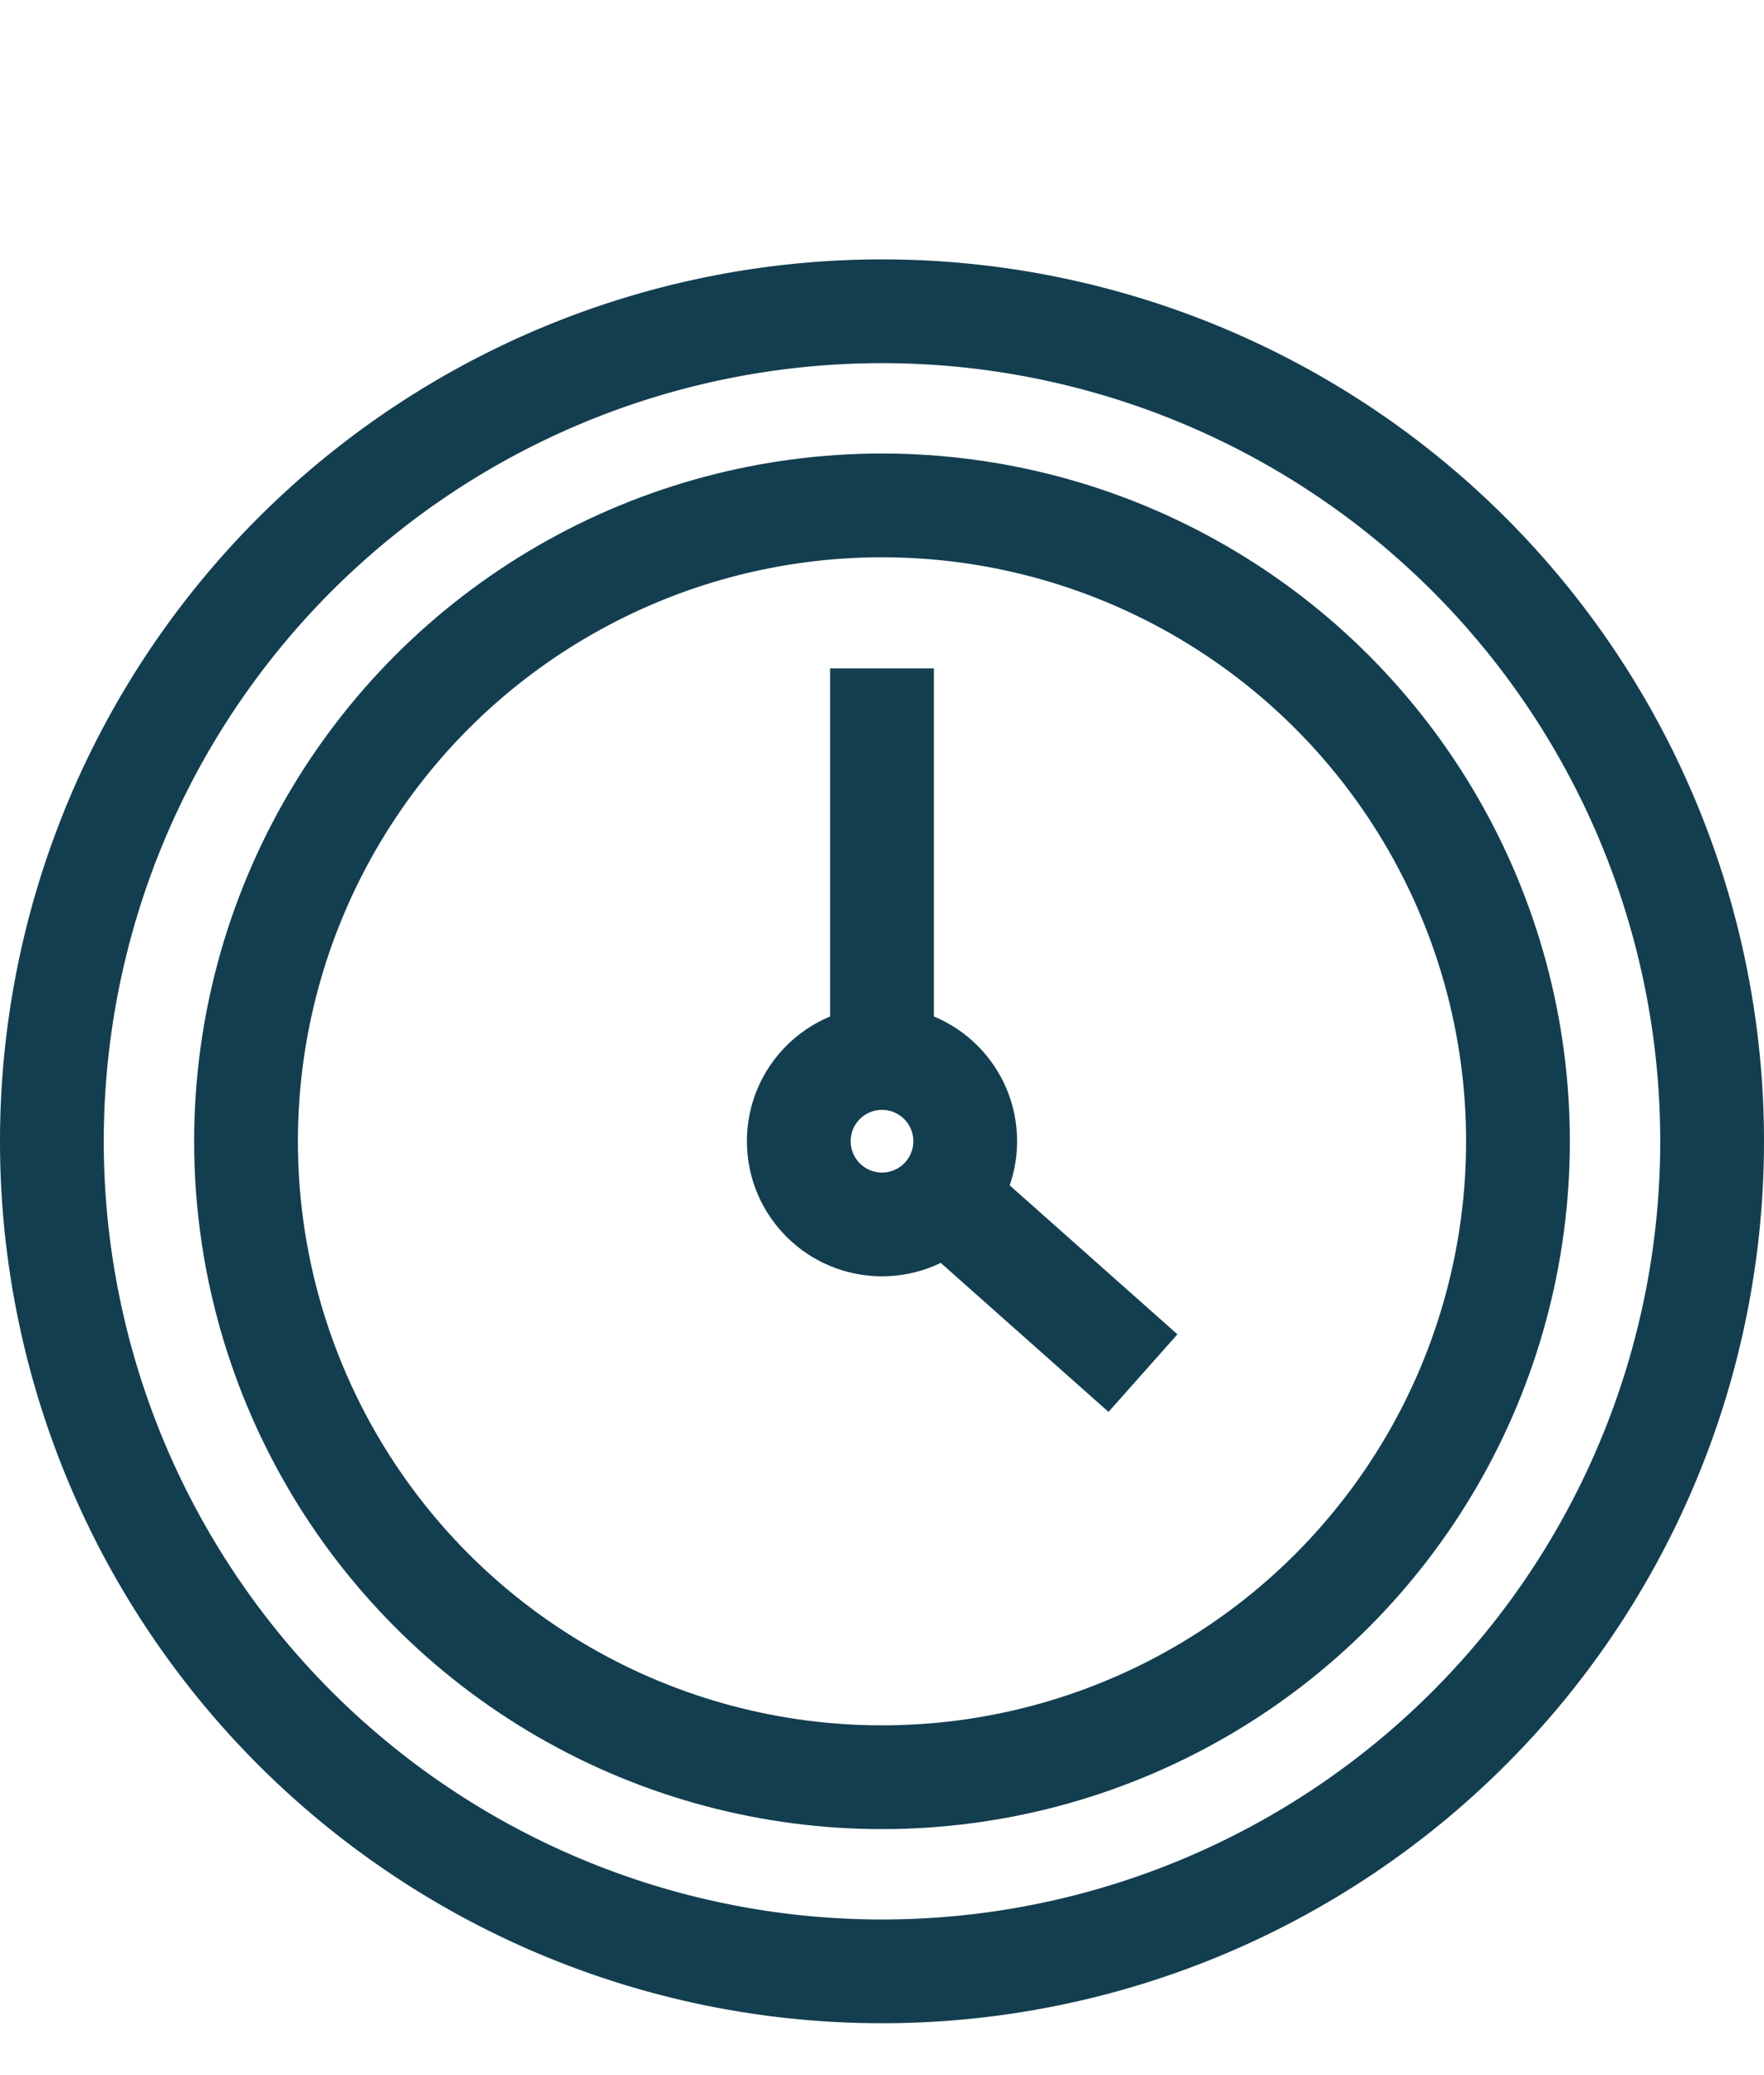
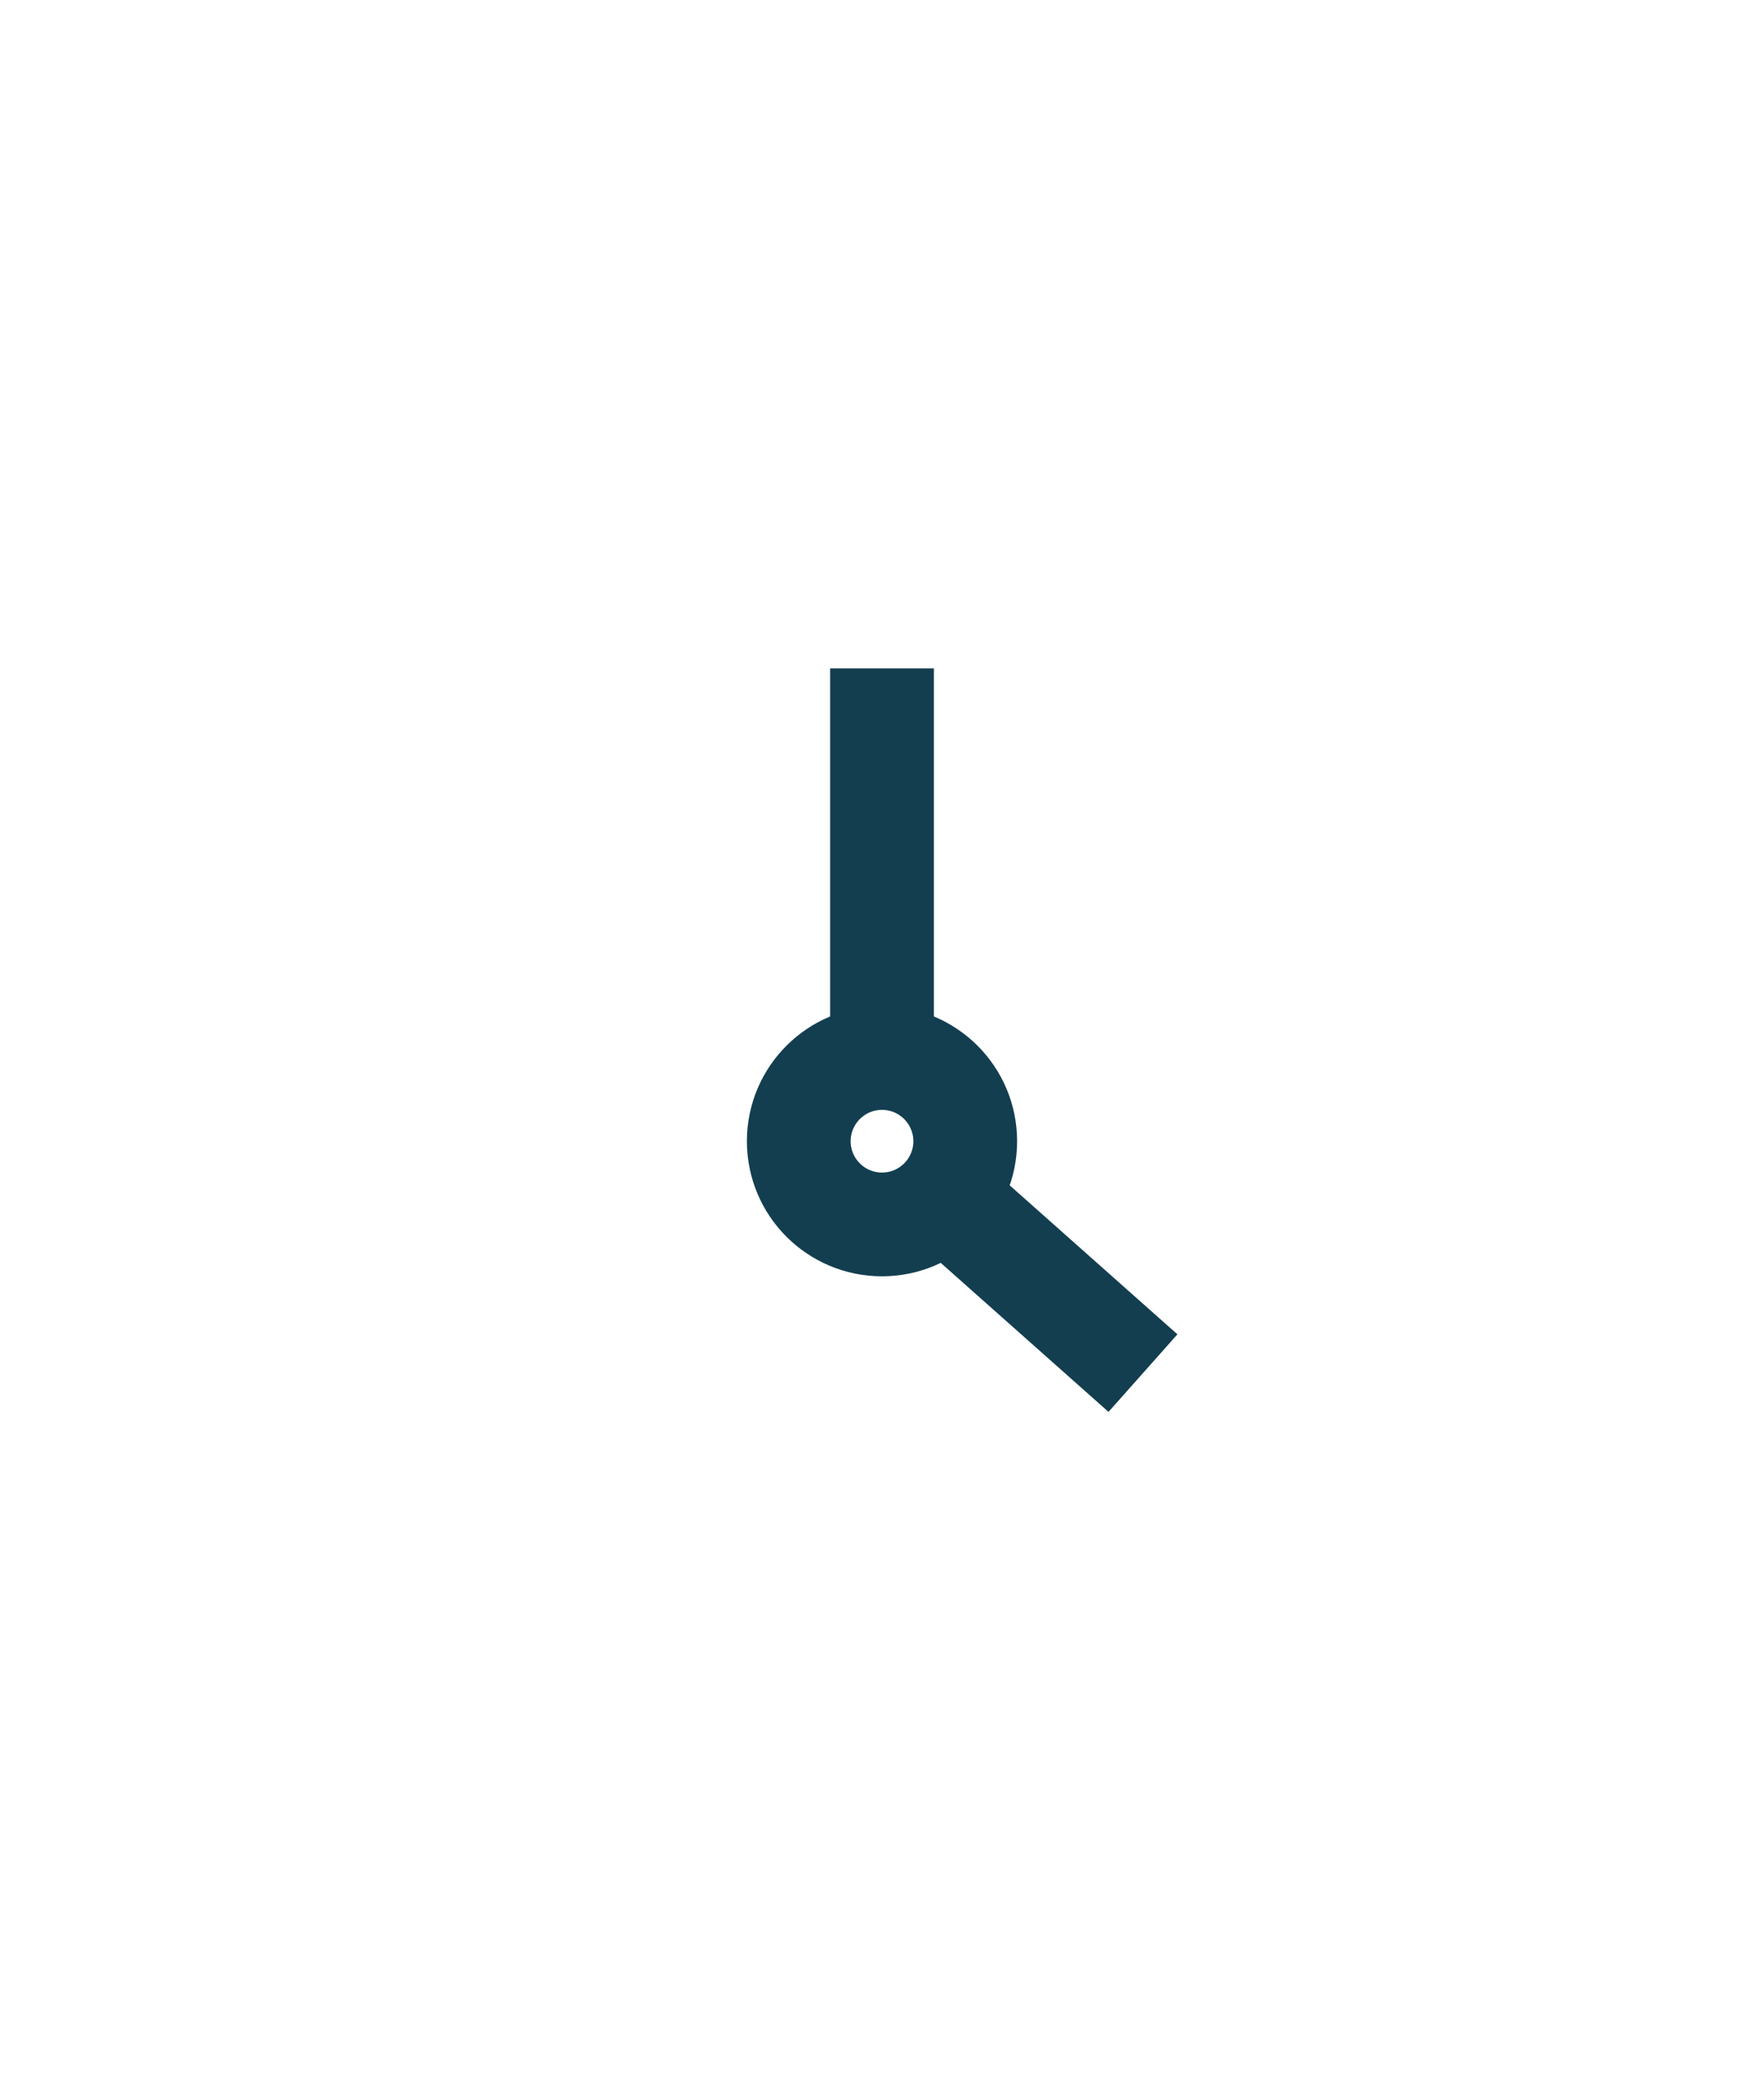
<svg xmlns="http://www.w3.org/2000/svg" width="17" height="20" viewBox="0 0 17 20">
  <g id="グループ_5011" data-name="グループ 5011" transform="translate(-551.5 -853)">
    <rect id="長方形_240" data-name="長方形 240" width="16" height="20" transform="translate(552 853)" fill="none" />
    <g id="グループ_139" data-name="グループ 139" transform="translate(10 -151.787)">
      <line id="線_67" data-name="線 67" x2="1.915" y2="1.701" transform="translate(550.6 1016.32)" fill="none" stroke="#133e50" stroke-miterlimit="10" stroke-width="1" />
      <line id="線_68" data-name="線 68" y2="3.708" transform="translate(550 1011.229)" fill="none" stroke="#133e50" stroke-miterlimit="10" stroke-width="1" />
      <ellipse id="楕円形_41" data-name="楕円形 41" cx="0.802" cy="0.802" rx="0.802" ry="0.802" transform="translate(549.198 1014.984)" fill="none" stroke="#133e50" stroke-miterlimit="10" stroke-width="1" />
-       <ellipse id="楕円形_42" data-name="楕円形 42" cx="6.129" cy="6.129" rx="6.129" ry="6.129" transform="translate(543.871 1009.658)" fill="none" stroke="#133e50" stroke-miterlimit="10" stroke-width="1" />
-       <path id="パス_1768" data-name="パス 1768" d="M17.786,9.787a8,8,0,1,1-8-8A8,8,0,0,1,17.786,9.787Z" transform="translate(540.214 1006)" fill="none" stroke="#133e50" stroke-miterlimit="10" stroke-width="1" />
    </g>
  </g>
</svg>